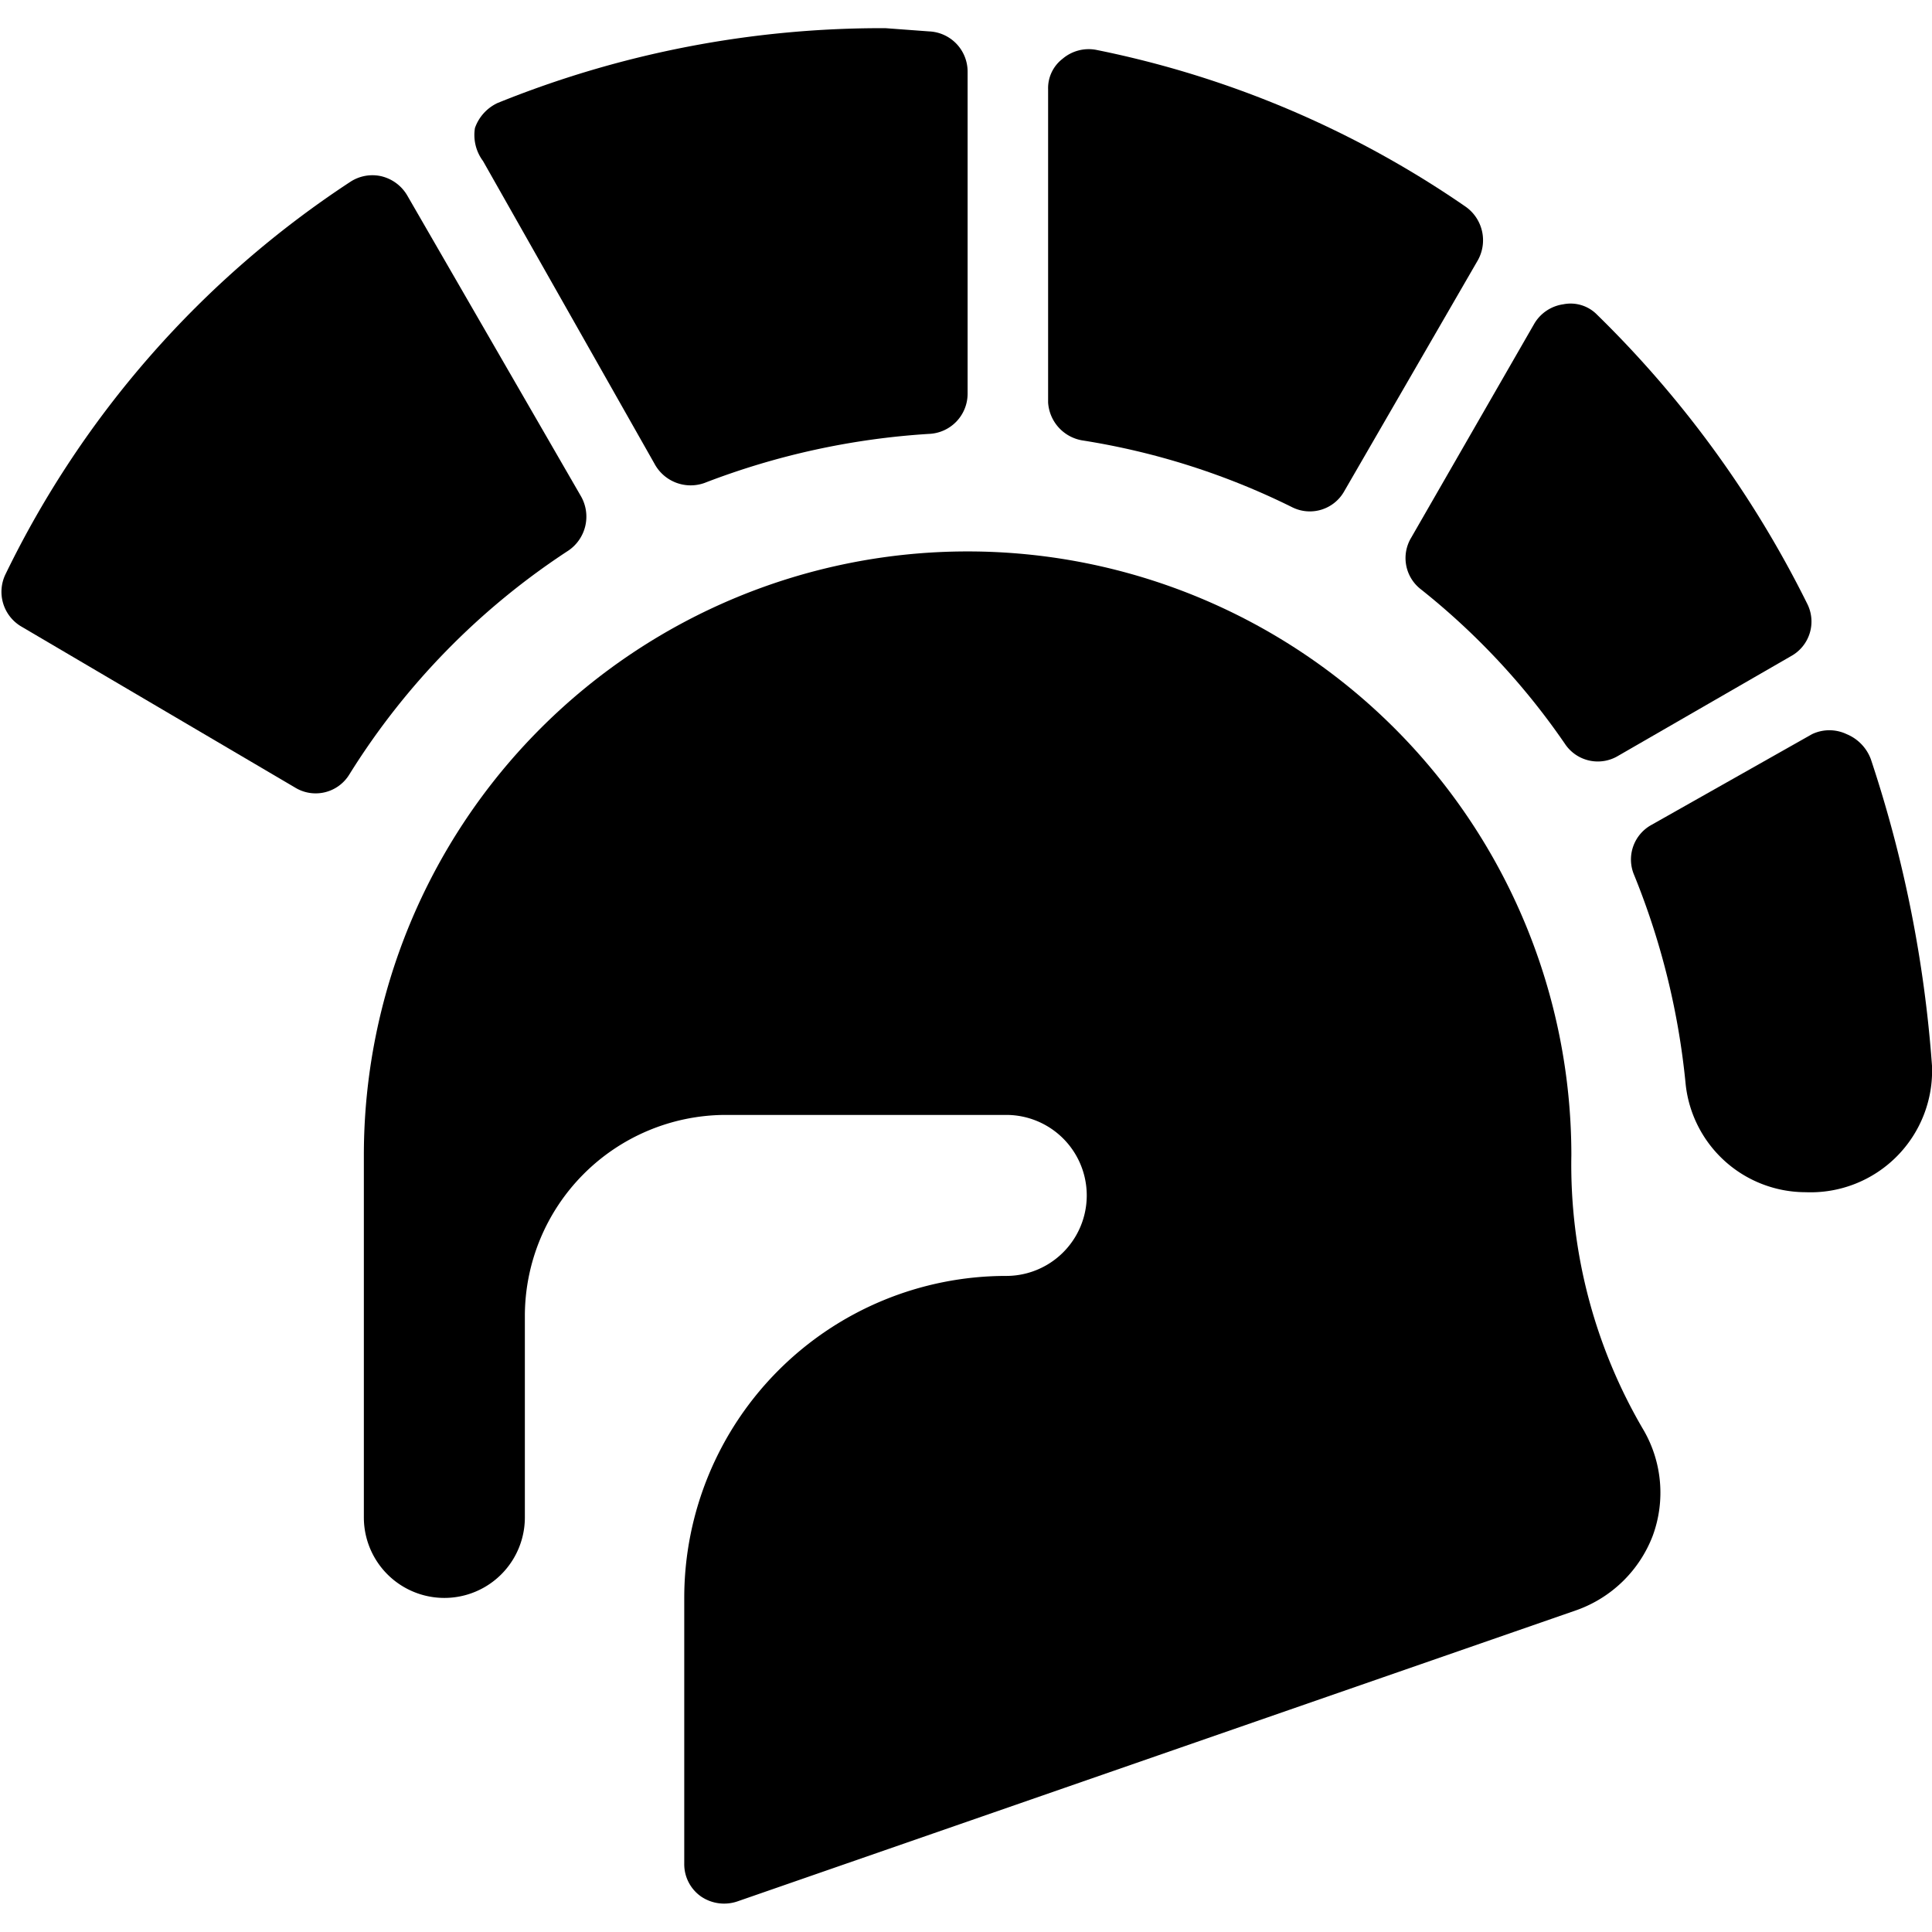
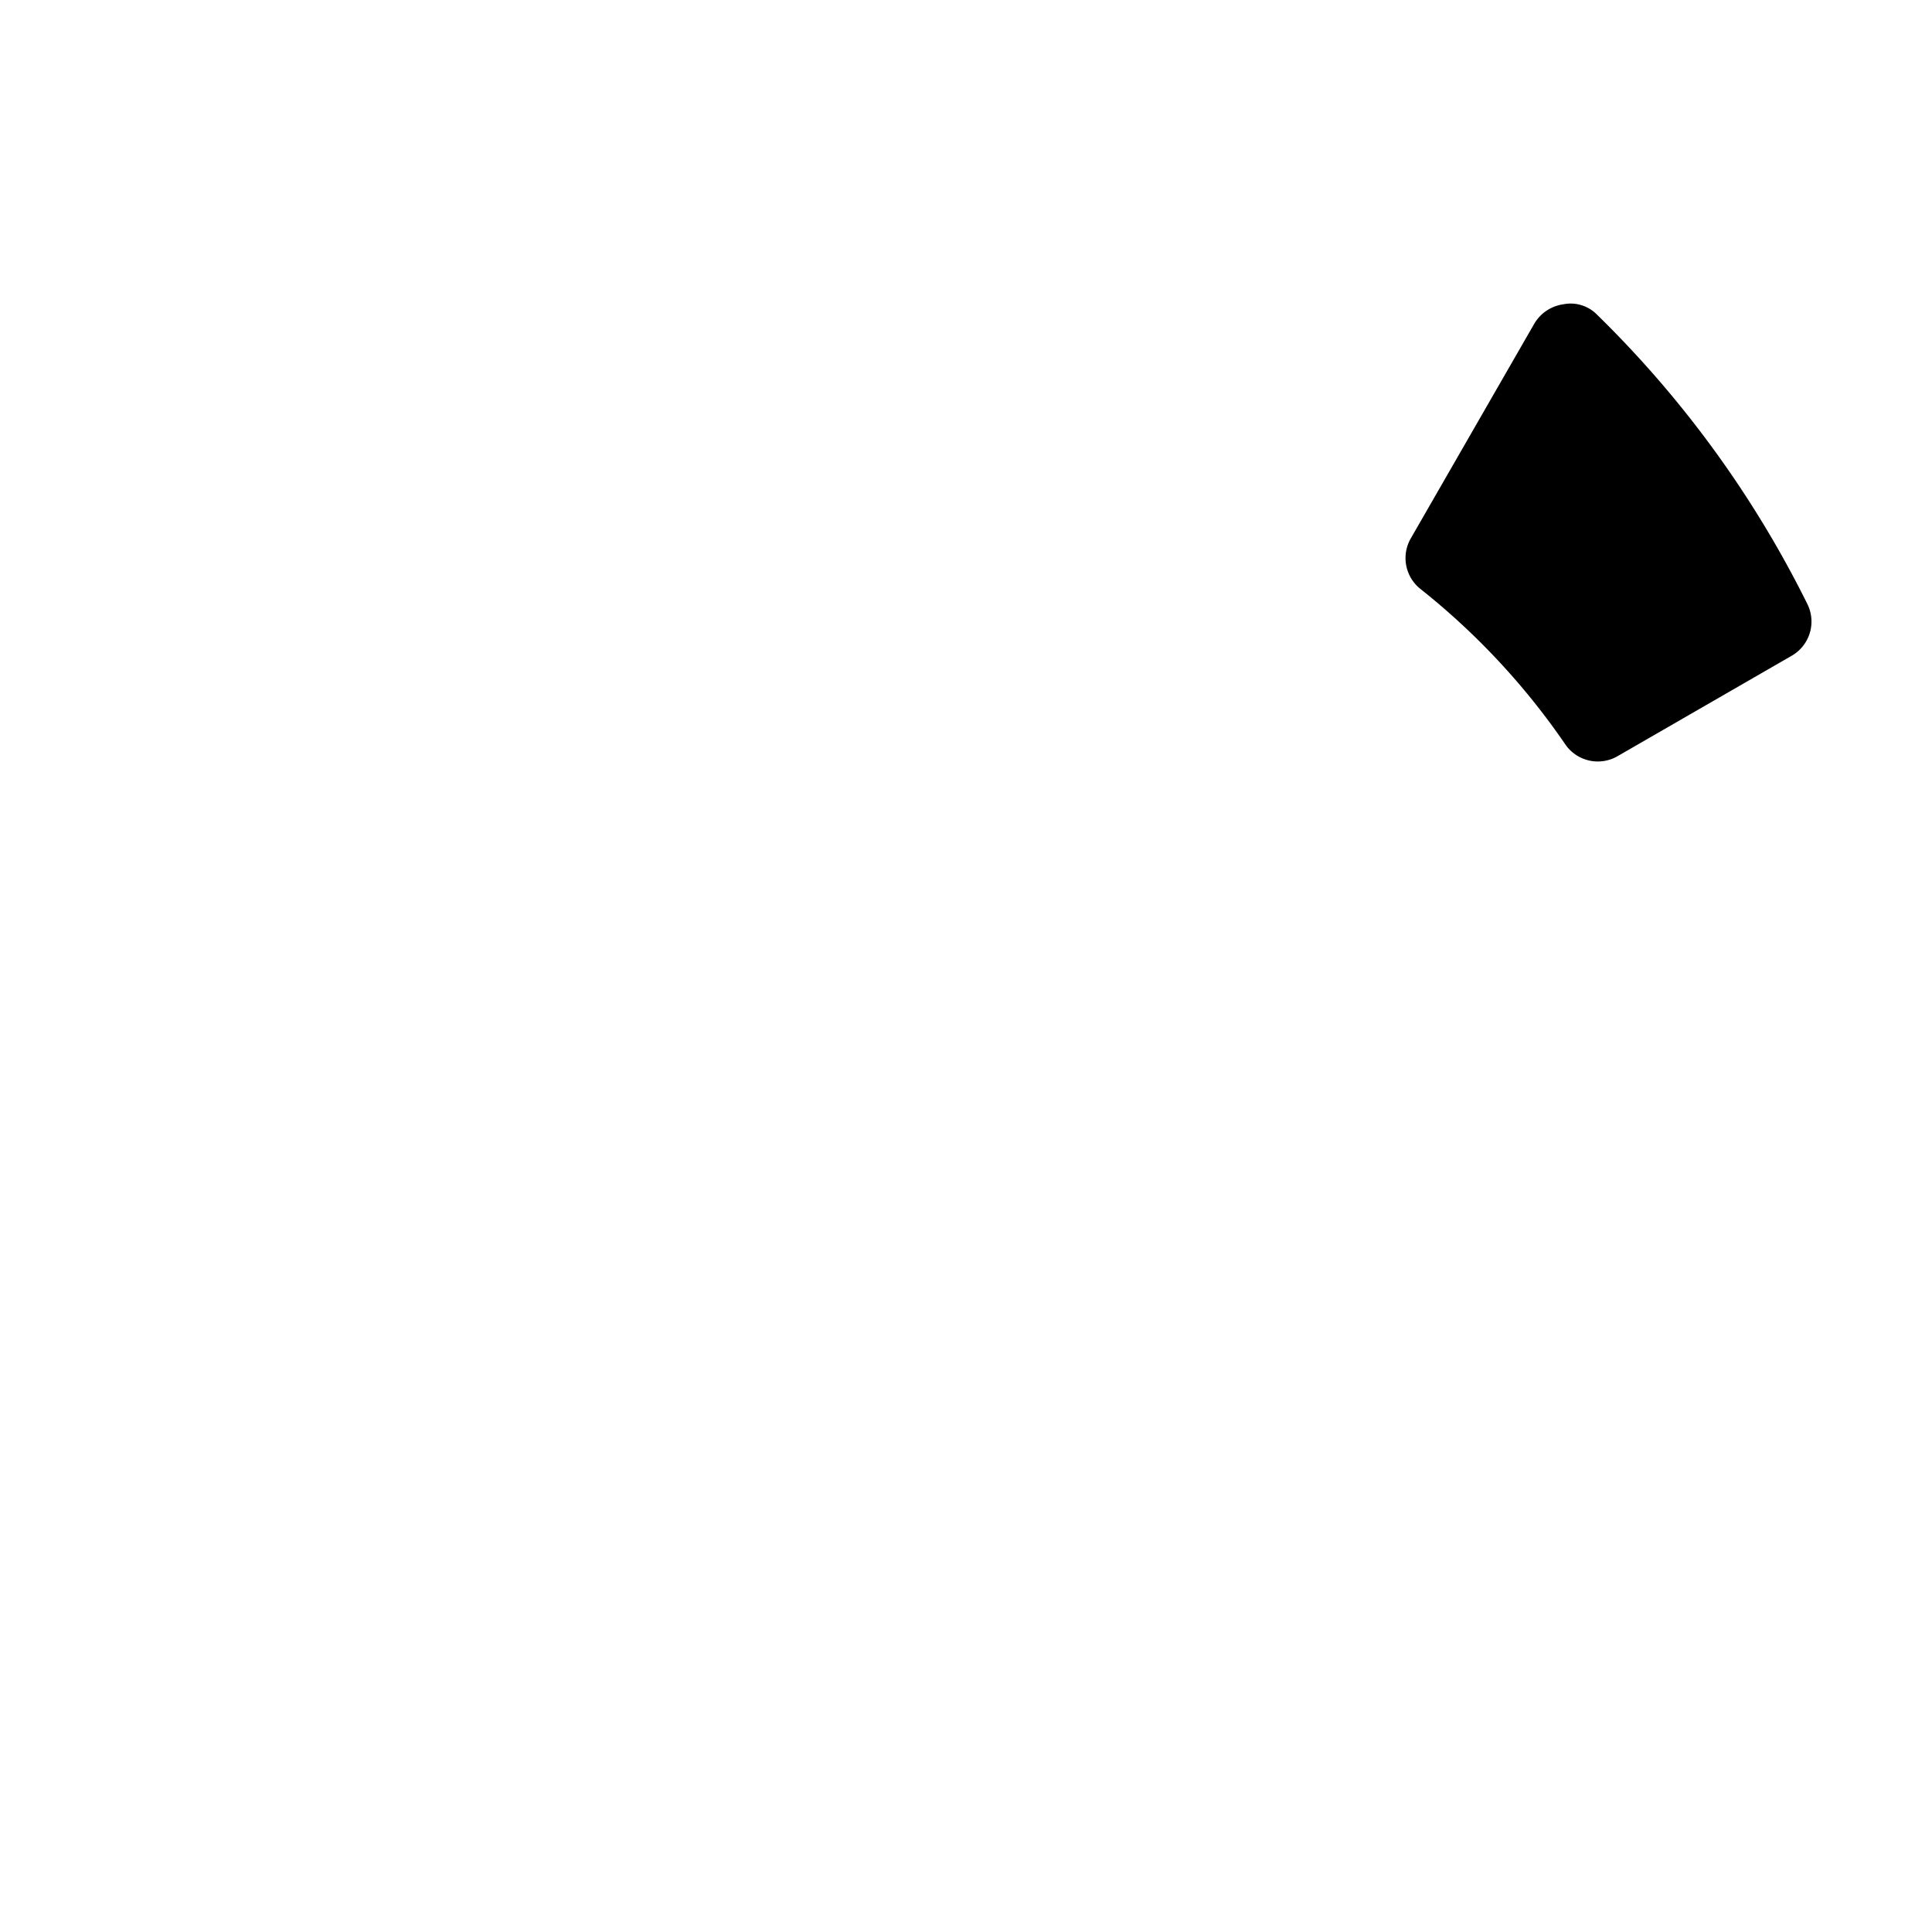
<svg xmlns="http://www.w3.org/2000/svg" viewBox="0 0 24 24">
  <g>
-     <path d="M19.52 14.35a7.5 7.5 0 0 0 -15 0v4.5a1 1 0 0 0 2 0v-2.5A2.5 2.5 0 0 1 9 13.85h3.5a1 1 0 0 1 0 2 4 4 0 0 0 -4 4v3.3a0.49 0.49 0 0 0 0.21 0.41 0.51 0.51 0 0 0 0.45 0.06L19.59 20a1.58 1.58 0 0 0 0.94 -0.92 1.55 1.55 0 0 0 -0.11 -1.31 6.5 6.5 0 0 1 -0.9 -3.42Z" fill="#000000" stroke-width="1" />
-     <path d="M7.06 6.84a0.51 0.51 0 0 0 0.16 -0.67L5.06 2.43a0.51 0.51 0 0 0 -0.32 -0.24 0.5 0.5 0 0 0 -0.39 0.07A12.19 12.19 0 0 0 0.07 7.13a0.5 0.5 0 0 0 0.19 0.65l3.4 2a0.49 0.49 0 0 0 0.68 -0.16 9 9 0 0 1 2.72 -2.78Z" fill="#000000" stroke-width="1" />
-     <path d="M13.44 5.47a9 9 0 0 1 2.61 0.83 0.49 0.49 0 0 0 0.65 -0.2l1.66 -2.87a0.51 0.51 0 0 0 -0.15 -0.66A12.37 12.37 0 0 0 13.62 0.62a0.5 0.5 0 0 0 -0.42 0.11 0.46 0.46 0 0 0 -0.18 0.38V5a0.51 0.51 0 0 0 0.42 0.47Z" fill="#000000" stroke-width="1" />
-     <path d="M8.13 5.76a0.51 0.51 0 0 0 0.62 0.24 9.34 9.34 0 0 1 2.79 -0.61 0.5 0.5 0 0 0 0.48 -0.5v-4a0.5 0.5 0 0 0 -0.48 -0.5L11 0.35a12.7 12.7 0 0 0 -4.82 0.93 0.54 0.54 0 0 0 -0.28 0.31A0.54 0.54 0 0 0 6 2Z" fill="#000000" stroke-width="1" />
-     <path d="M23.24 9.43a0.54 0.54 0 0 0 -0.3 -0.31 0.5 0.5 0 0 0 -0.43 0l-2 1.13a0.49 0.49 0 0 0 -0.21 0.62 9.26 9.26 0 0 1 0.64 2.6 1.5 1.5 0 0 0 1.49 1.34A1.51 1.51 0 0 0 24 13.24a15.6 15.6 0 0 0 -0.76 -3.81Z" fill="#000000" stroke-width="1" />
    <path d="M17.65 7.32a8.83 8.83 0 0 1 1.79 1.92 0.49 0.49 0 0 0 0.66 0.15l2.15 -1.24a0.49 0.49 0 0 0 0.2 -0.65 13.25 13.25 0 0 0 -2.61 -3.59 0.46 0.46 0 0 0 -0.42 -0.13 0.5 0.5 0 0 0 -0.36 0.24l-1.53 2.66a0.49 0.49 0 0 0 0.12 0.64Z" fill="#000000" stroke-width="1" />
  </g>
</svg>